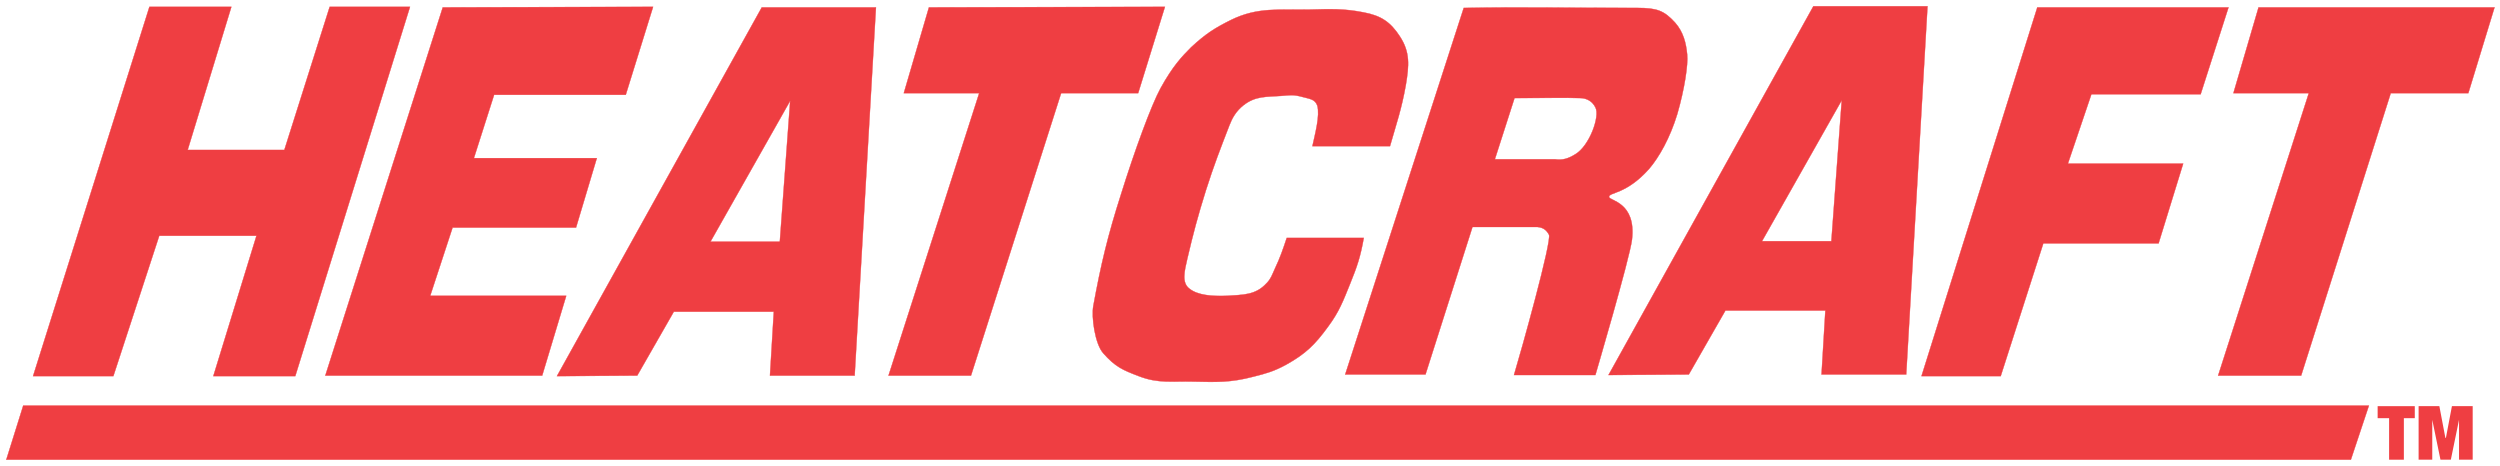
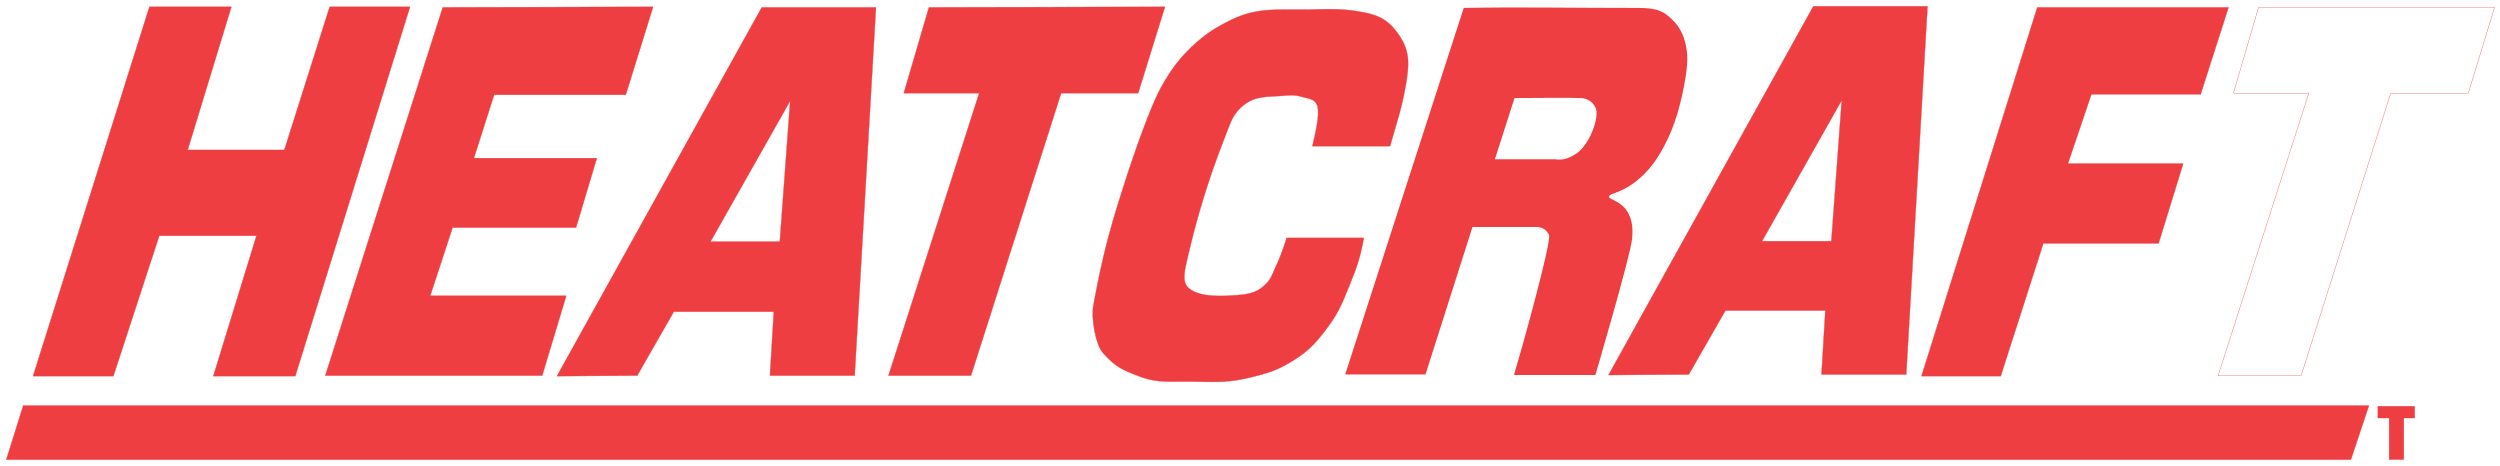
<svg xmlns="http://www.w3.org/2000/svg" width="397" height="74" viewBox="0 0 397 74" fill="none">
  <path d="M5.251 59.727L23.728 1.087H36.74L29.8 23.814H45.154L52.354 1.087H65.106L46.889 59.727H33.877L40.73 37.434H25.289L18.002 59.727H5.251Z" fill="#EF3E42" />
  <path d="M5.251 59.727L23.728 1.087H36.74L29.8 23.814H45.154L52.354 1.087H65.106L46.889 59.727H33.877L40.73 37.434H25.289L18.002 59.727H5.251Z" stroke="#EF3E42" stroke-width="0.054" stroke-miterlimit="3.864" />
  <path d="M70.311 1.173L51.66 59.641H86.099L89.916 46.976H68.316L71.872 36.132H91.477L94.774 25.115H75.255L78.465 15.053H99.371L103.709 1.087L70.311 1.173Z" fill="#EF3E42" />
  <path d="M70.311 1.173L51.66 59.641H86.099L89.916 46.976H68.316L71.872 36.132H91.477L94.774 25.115H75.255L78.465 15.053H99.371L103.709 1.087L70.311 1.173Z" stroke="#EF3E42" stroke-width="0.054" stroke-miterlimit="3.864" />
  <path d="M123.834 38.388L125.482 16.007L112.817 38.388H123.834ZM88.441 59.728L120.971 1.174H139.101L135.718 59.641H122.272L122.88 49.492H107.005L101.193 59.641L88.441 59.728Z" fill="#EF3E42" />
  <path d="M123.834 38.388L125.482 16.007L112.817 38.388H123.834ZM88.441 59.728L120.971 1.174H139.101L135.718 59.641H122.272L122.88 49.492H107.005L101.193 59.641L88.441 59.728Z" stroke="#EF3E42" stroke-width="0.054" stroke-miterlimit="3.864" />
  <path d="M141.096 59.641L155.496 14.793H143.525L147.516 1.173L184.99 1.087L180.74 14.793H168.508L154.195 59.641H141.096Z" fill="#EF3E42" />
  <path d="M141.096 59.641L155.496 14.793H143.525L147.516 1.173L184.99 1.087L180.74 14.793H168.508L154.195 59.641H141.096Z" stroke="#EF3E42" stroke-width="0.054" stroke-miterlimit="3.864" />
  <path d="M208.412 23.207H220.73C221.771 19.564 222.552 17.395 223.246 13.491C223.766 10.368 223.94 8.287 222.291 5.771C220.817 3.515 219.342 2.474 216.479 1.954C213.356 1.347 211.275 1.434 207.978 1.52C203.12 1.607 199.737 1.087 195.487 3.168C192.884 4.47 191.496 5.337 189.154 7.506C187.679 8.981 186.205 10.542 184.296 14.012C182.822 16.701 180.132 24.075 178.05 30.754C175.882 37.52 174.841 41.944 173.626 48.537C173.279 50.359 173.887 54.609 175.188 56.084C177.096 58.253 178.311 58.773 180.826 59.727C183.949 60.942 186.118 60.508 189.501 60.595C193.231 60.682 195.4 60.768 199.043 59.814C201.125 59.294 202.34 58.947 204.248 57.906C207.371 56.171 208.846 54.696 210.928 51.834C212.663 49.491 213.27 47.843 214.397 45.067C215.525 42.291 216.046 40.73 216.566 37.781H204.335C203.728 39.602 203.294 40.903 202.426 42.725C201.993 43.679 201.819 44.286 201.125 44.98C199.39 46.889 197.395 46.802 194.793 46.976C192.45 47.062 190.195 46.889 188.894 45.848C187.593 44.894 188.113 42.985 188.547 41.077C189.501 37 190.195 34.397 191.496 30.233C192.797 26.156 193.752 23.727 195.226 19.911C195.66 18.783 196.267 17.655 197.482 16.701C199.39 15.226 201.038 15.4 203.467 15.226C204.769 15.14 205.289 14.966 206.85 15.4C208.238 15.747 208.846 15.834 209.193 16.788C209.626 18.349 208.846 21.212 208.412 23.207Z" fill="#EF3E42" />
  <path d="M208.412 23.207H220.73C221.771 19.564 222.552 17.395 223.246 13.491C223.766 10.368 223.94 8.287 222.291 5.771C220.817 3.515 219.342 2.474 216.479 1.954C213.356 1.347 211.275 1.434 207.978 1.52C203.12 1.607 199.737 1.087 195.487 3.168C192.884 4.47 191.496 5.337 189.154 7.506C187.679 8.981 186.205 10.542 184.296 14.012C182.822 16.701 180.132 24.075 178.05 30.754C175.882 37.52 174.841 41.944 173.626 48.537C173.279 50.359 173.887 54.609 175.188 56.084C177.096 58.253 178.311 58.773 180.826 59.727C183.949 60.942 186.118 60.508 189.501 60.595C193.231 60.682 195.4 60.768 199.043 59.814C201.125 59.294 202.34 58.947 204.248 57.906C207.371 56.171 208.846 54.696 210.928 51.834C212.663 49.491 213.27 47.843 214.397 45.067C215.525 42.291 216.046 40.73 216.566 37.781H204.335C203.728 39.602 203.294 40.903 202.426 42.725C201.993 43.679 201.819 44.286 201.125 44.98C199.39 46.889 197.395 46.802 194.793 46.976C192.45 47.062 190.195 46.889 188.894 45.848C187.593 44.894 188.113 42.985 188.547 41.077C189.501 37 190.195 34.397 191.496 30.233C192.797 26.156 193.752 23.727 195.226 19.911C195.66 18.783 196.267 17.655 197.482 16.701C199.39 15.226 201.038 15.4 203.467 15.226C204.769 15.14 205.289 14.966 206.85 15.4C208.238 15.747 208.846 15.834 209.193 16.788C209.626 18.349 208.846 21.212 208.412 23.207Z" stroke="#EF3E42" stroke-width="0.054" stroke-miterlimit="3.864" />
  <path d="M240.508 15.573L237.386 25.289H246.928C248.142 25.463 249.01 25.202 250.137 24.508C252.393 23.207 254.128 18.436 253.347 17.048C252.827 16.007 251.872 15.573 250.918 15.573C248.836 15.487 244.586 15.573 240.508 15.573ZM232.441 1.26C241.549 1.087 248.663 1.26 260.027 1.26C263.149 1.26 264.277 1.694 266.012 3.602C267.313 5.077 267.747 6.812 267.92 8.634C268.094 10.282 267.487 14.185 266.359 18.089C265.231 21.819 263.496 24.942 261.848 26.851C258.205 30.928 255.516 30.494 255.516 31.275C255.516 31.882 259.853 32.055 259.159 38.041C258.812 40.99 253.347 59.554 253.347 59.554H240.422C241.549 55.824 246.494 38.128 245.974 37.26C245.54 36.479 245.019 36.132 244.152 36.046H233.829L226.369 59.467H213.617L232.441 1.26Z" fill="#EF3E42" />
-   <path d="M240.508 15.573L237.386 25.289H246.928C248.142 25.463 249.01 25.202 250.137 24.508C252.393 23.207 254.128 18.436 253.347 17.048C252.827 16.007 251.872 15.573 250.918 15.573C248.836 15.487 244.586 15.573 240.508 15.573ZM232.441 1.26C241.549 1.087 248.663 1.26 260.027 1.26C263.149 1.26 264.277 1.694 266.012 3.602C267.313 5.077 267.747 6.812 267.92 8.634C268.094 10.282 267.487 14.185 266.359 18.089C265.231 21.819 263.496 24.942 261.848 26.851C258.205 30.928 255.516 30.494 255.516 31.275C255.516 31.882 259.853 32.055 259.159 38.041C258.812 40.99 253.347 59.554 253.347 59.554H240.422C241.549 55.824 246.494 38.128 245.974 37.26C245.54 36.479 245.019 36.132 244.152 36.046H233.829L226.369 59.467H213.617L232.441 1.26Z" stroke="#EF3E42" stroke-width="0.054" stroke-miterlimit="3.864" />
  <path d="M290.822 38.301L292.47 15.921L279.805 38.301H290.822ZM255.429 59.554L287.959 1H306.089L302.706 59.467H289.26L289.867 49.318H273.993L268.181 59.467L255.429 59.554Z" fill="#EF3E42" />
  <path d="M290.822 38.301L292.47 15.921L279.805 38.301H290.822ZM255.429 59.554L287.959 1H306.089L302.706 59.467H289.26L289.867 49.318H273.993L268.181 59.467L255.429 59.554Z" stroke="#EF3E42" stroke-width="0.054" stroke-miterlimit="3.864" />
  <path d="M305.135 59.728L323.525 1.174H353.887L349.463 14.966H332.113L328.383 25.983H346.687L342.783 38.648H324.479L317.713 59.728H305.135Z" fill="#EF3E42" />
  <path d="M305.135 59.728L323.525 1.174H353.887L349.463 14.966H332.113L328.383 25.983H346.687L342.783 38.648H324.479L317.713 59.728H305.135Z" stroke="#EF3E42" stroke-width="0.054" stroke-miterlimit="3.864" />
-   <path d="M352.238 59.641L366.638 14.793H354.667L358.658 1.174H396.132L391.969 14.793H379.651L365.424 59.641H352.238Z" fill="#EF3E42" />
  <path d="M352.238 59.641L366.638 14.793H354.667L358.658 1.174H396.132L391.969 14.793H379.651L365.424 59.641H352.238Z" stroke="#EF3E42" stroke-width="0.054" stroke-miterlimit="3.864" />
  <path d="M376.181 64.412L373.318 73H1L3.689 64.412H376.181Z" fill="#EF3E42" />
  <path d="M376.181 64.412L373.318 73H1L3.689 64.412H376.181Z" stroke="#EF3E42" stroke-width="0.054" stroke-miterlimit="3.864" />
  <path d="M379.39 66.407H377.569V64.499H383.467V66.407H381.733V73H379.39V66.407Z" fill="#EF3E42" />
-   <path d="M384.075 64.499H387.371L388.325 69.53H388.412L389.366 64.499H392.663V73H390.494V66.667L389.193 73H387.545L386.243 66.667V73H384.075V64.499Z" fill="#EF3E42" />
</svg>